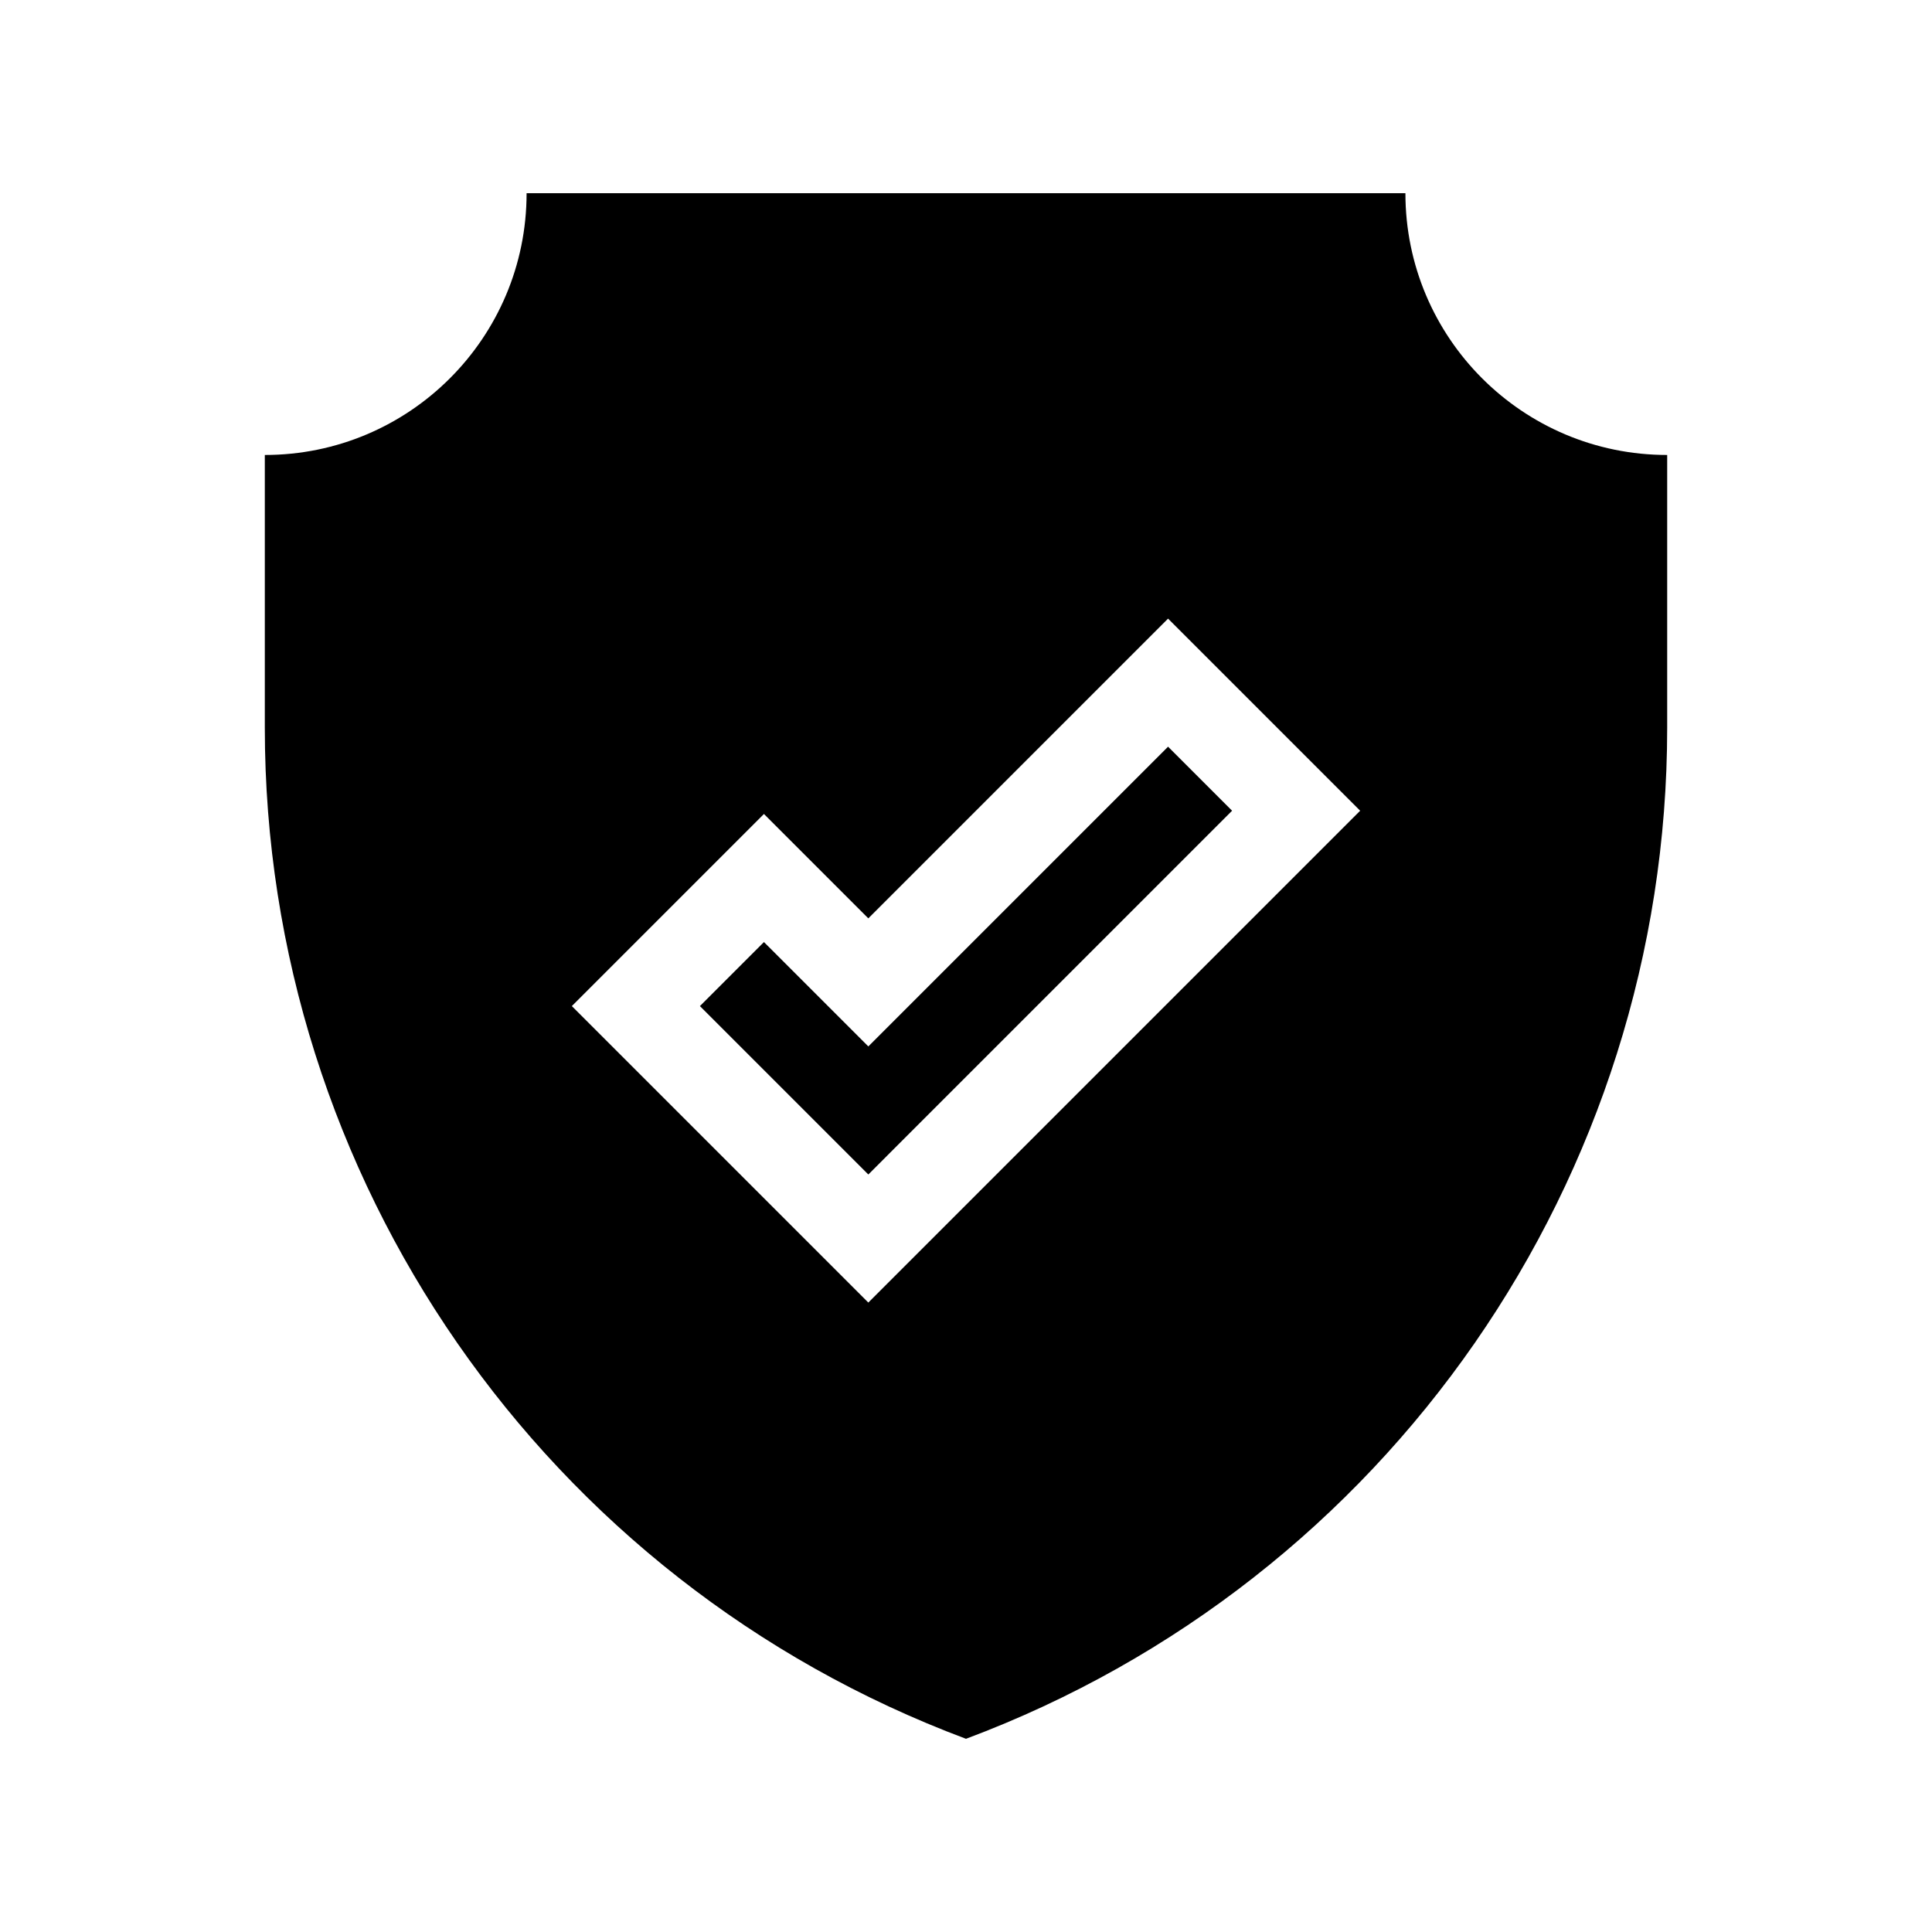
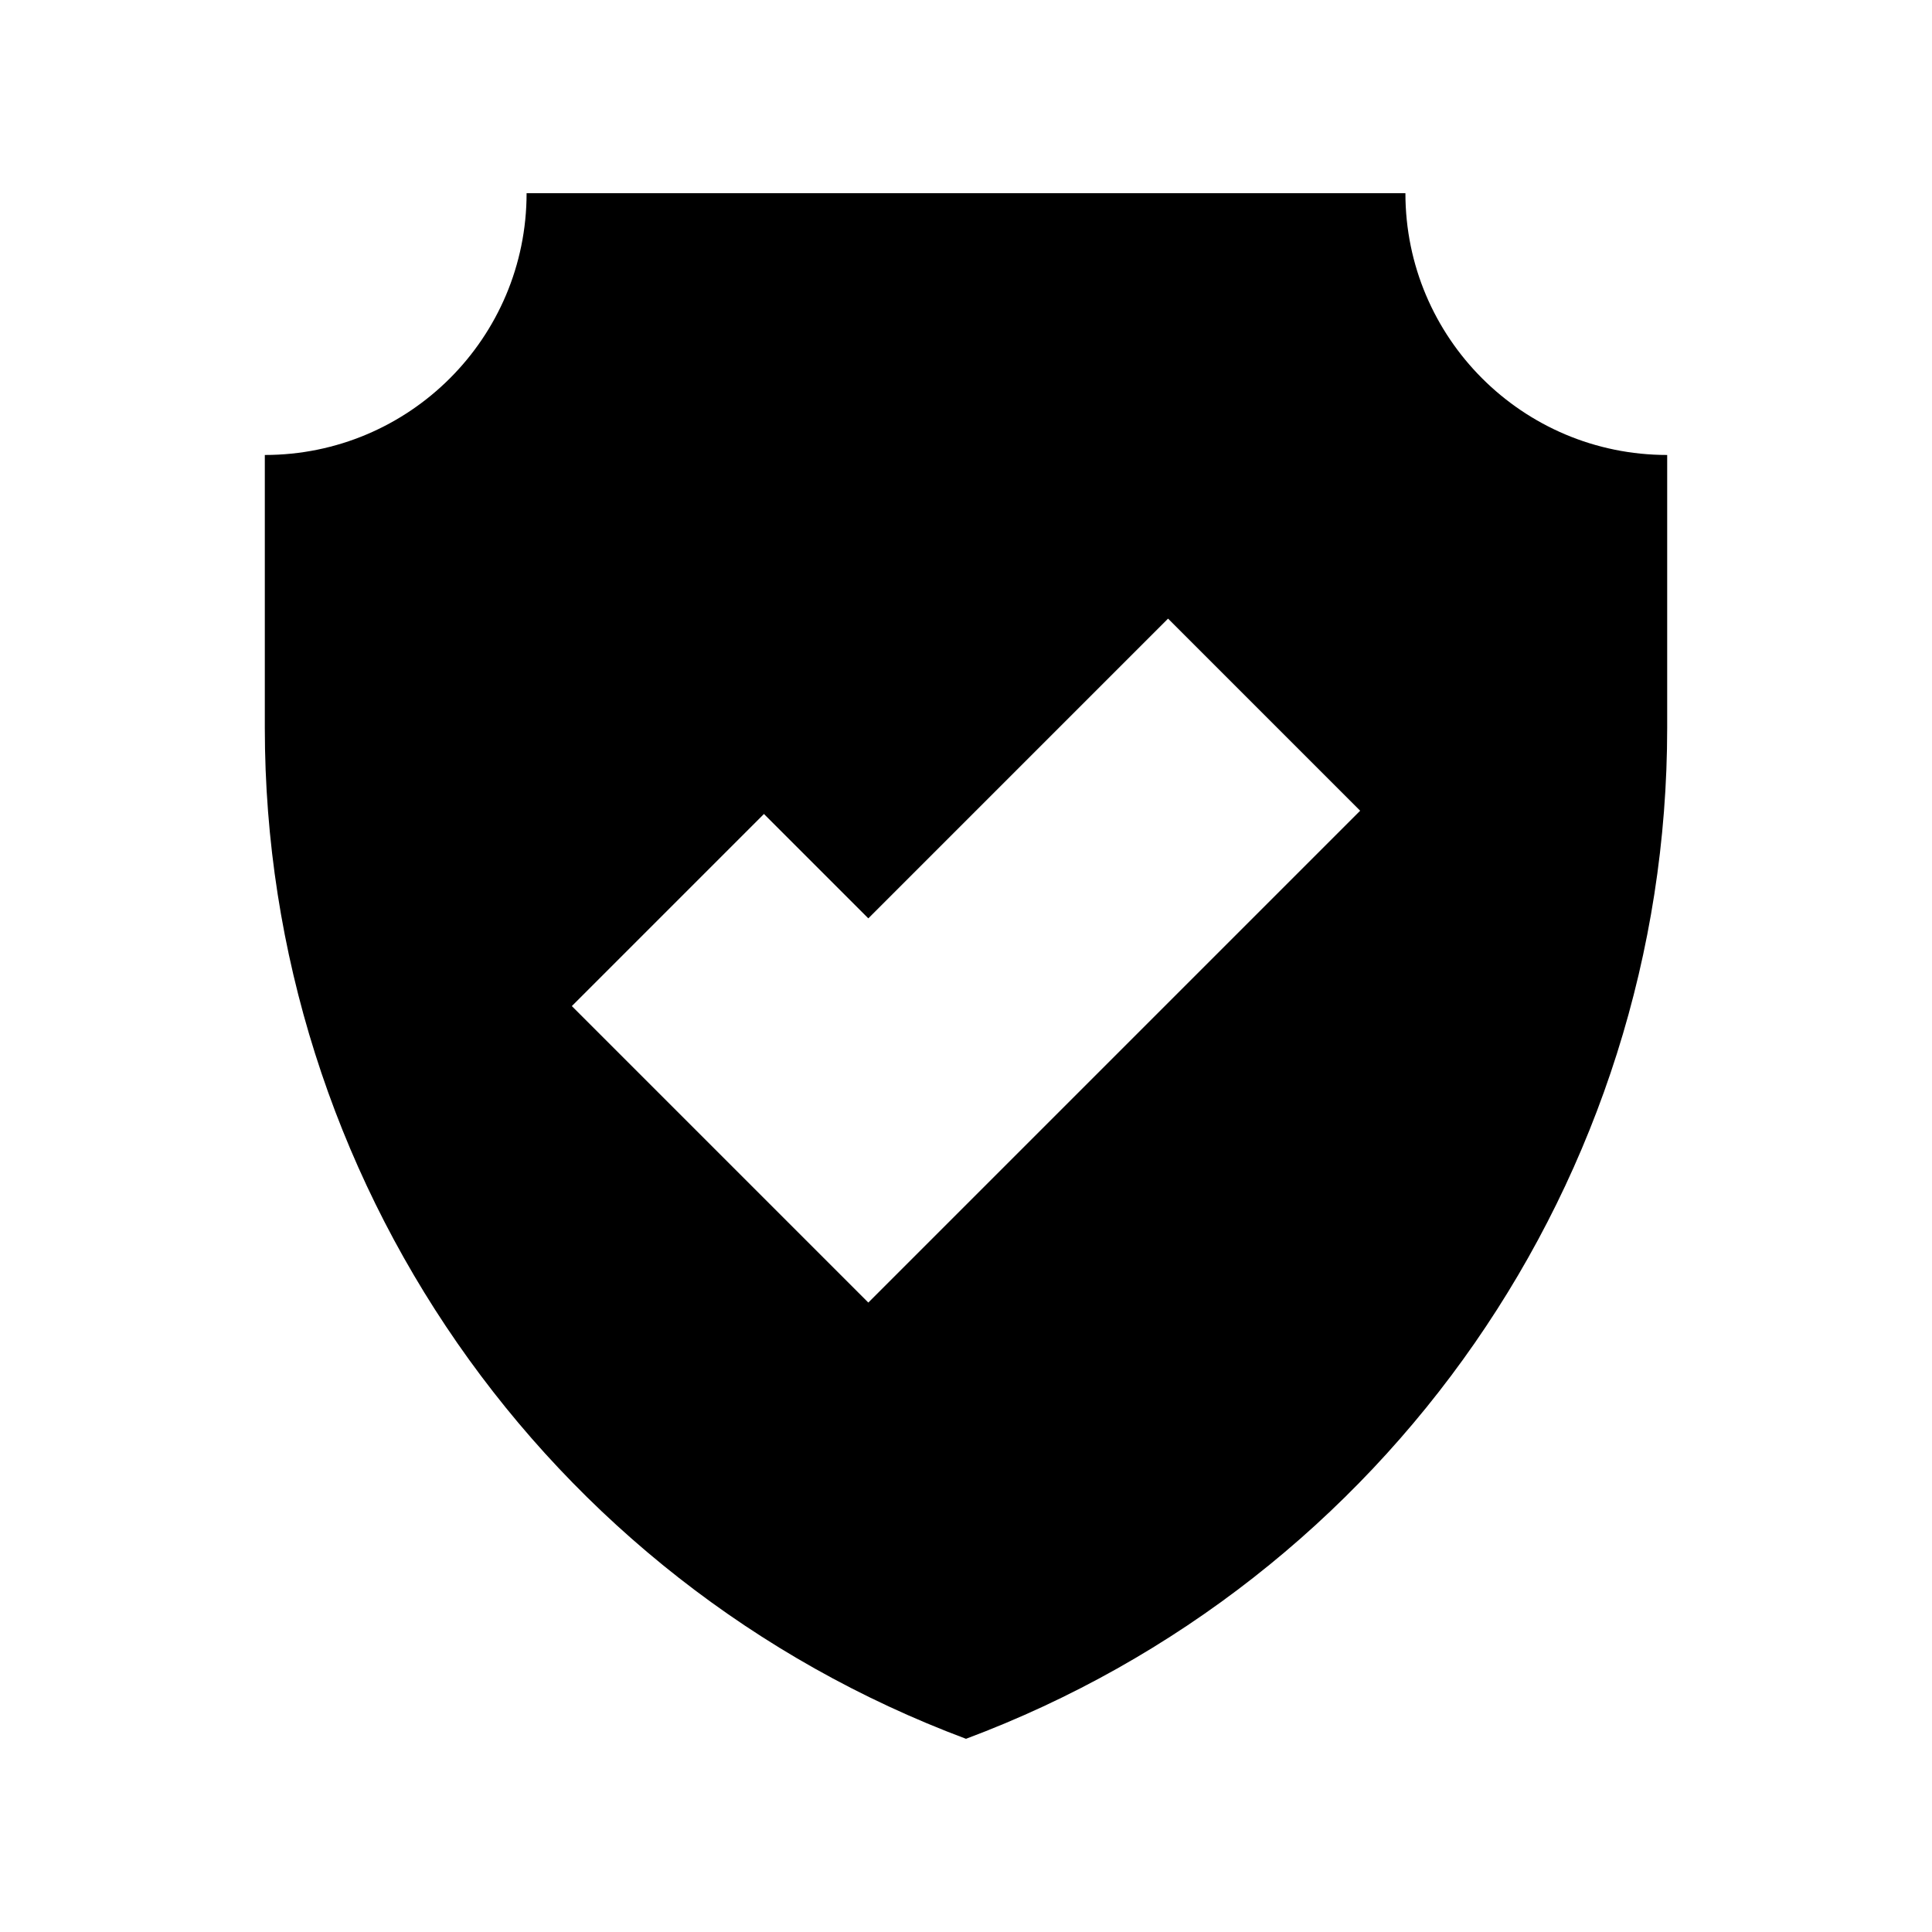
<svg xmlns="http://www.w3.org/2000/svg" version="1.1" width="512" height="512" x="0" y="0" viewBox="0 0 512 512" style="enable-background:new 0 0 512 512" xml:space="preserve">
  <g transform="matrix(0.8,0,0,0.8,51.2,51.2)">
-     <path d="m322.934 183.35-99.291 99.292-34.577-34.576-21.212 21.214 55.789 55.788 120.503-120.505z" fill="#000000" opacity="1" data-original="#000000" />
    <path d="M401.56 0H110.44c0 47.892-38.824 86.716-86.716 86.716v90.396C23.724 326.261 116.305 459.742 256 512c139.694-52.258 232.276-185.739 232.276-334.887V86.716c-47.892 0-86.716-38.824-86.716-86.716zM223.643 367.495l-98.215-98.215 63.639-63.64 34.576 34.576 99.291-99.292 63.639 63.64-162.93 162.931z" fill="#000000" opacity="1" data-original="#000000" />
  </g>
</svg>